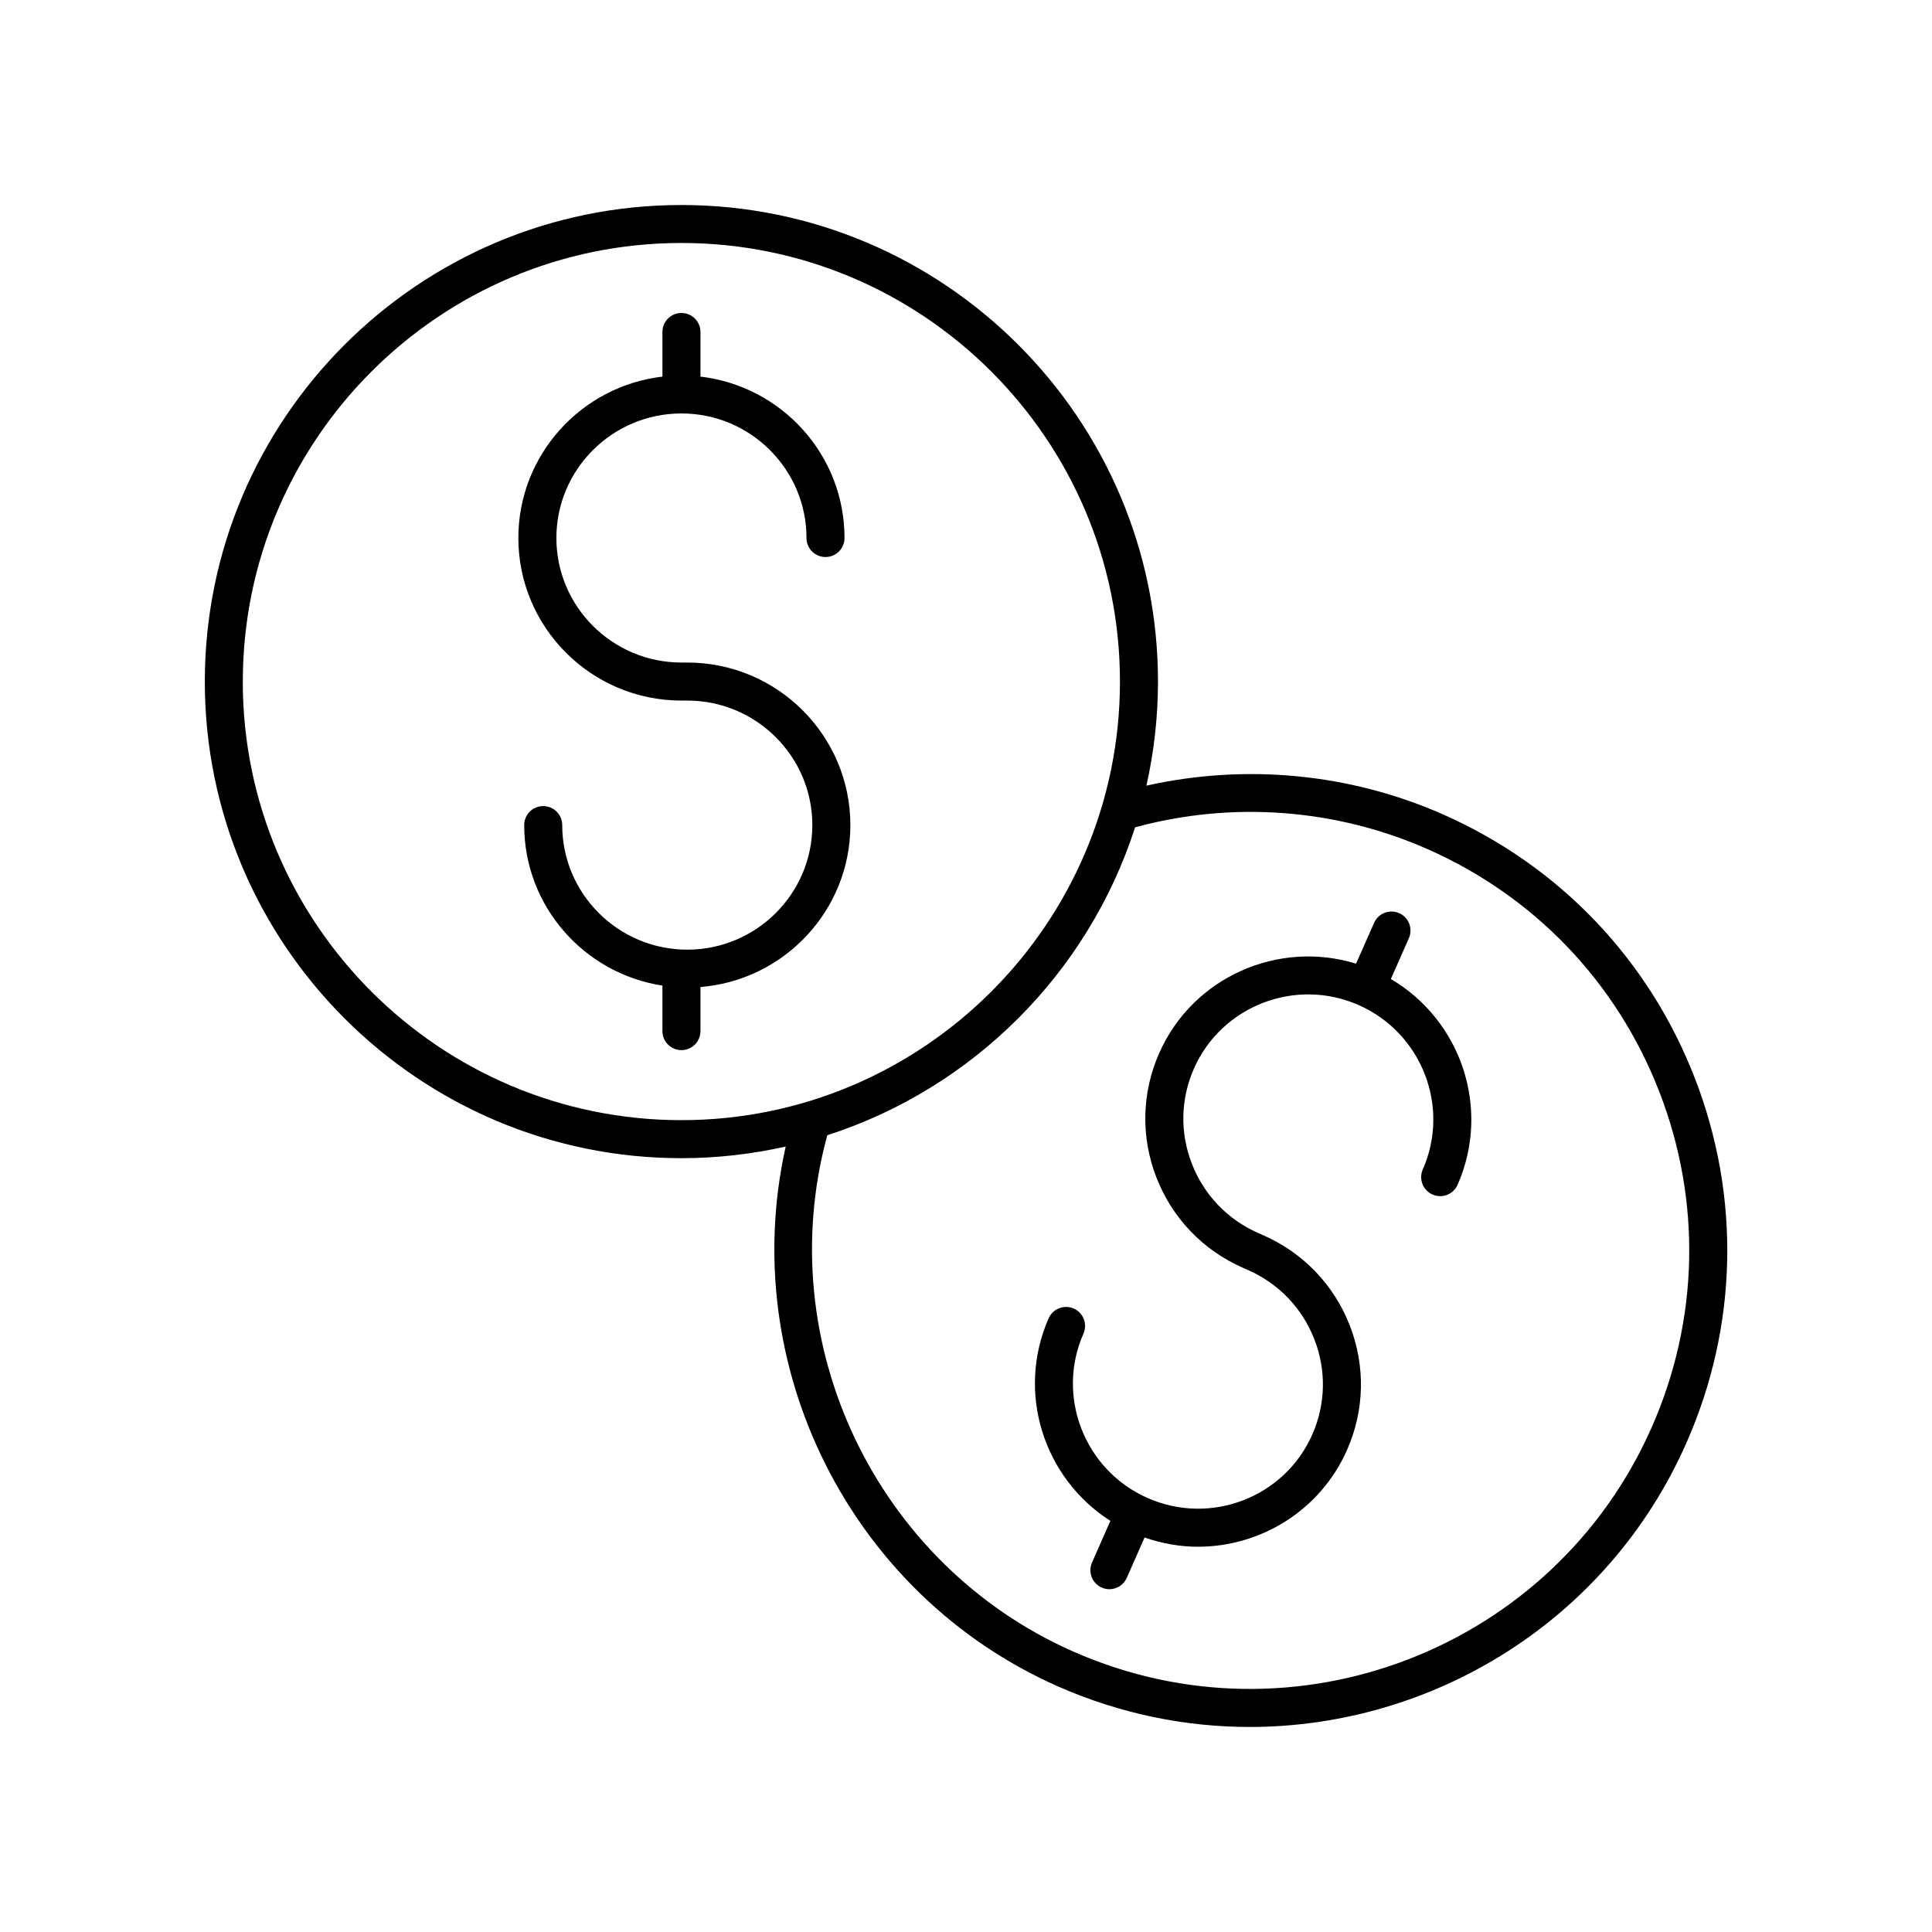
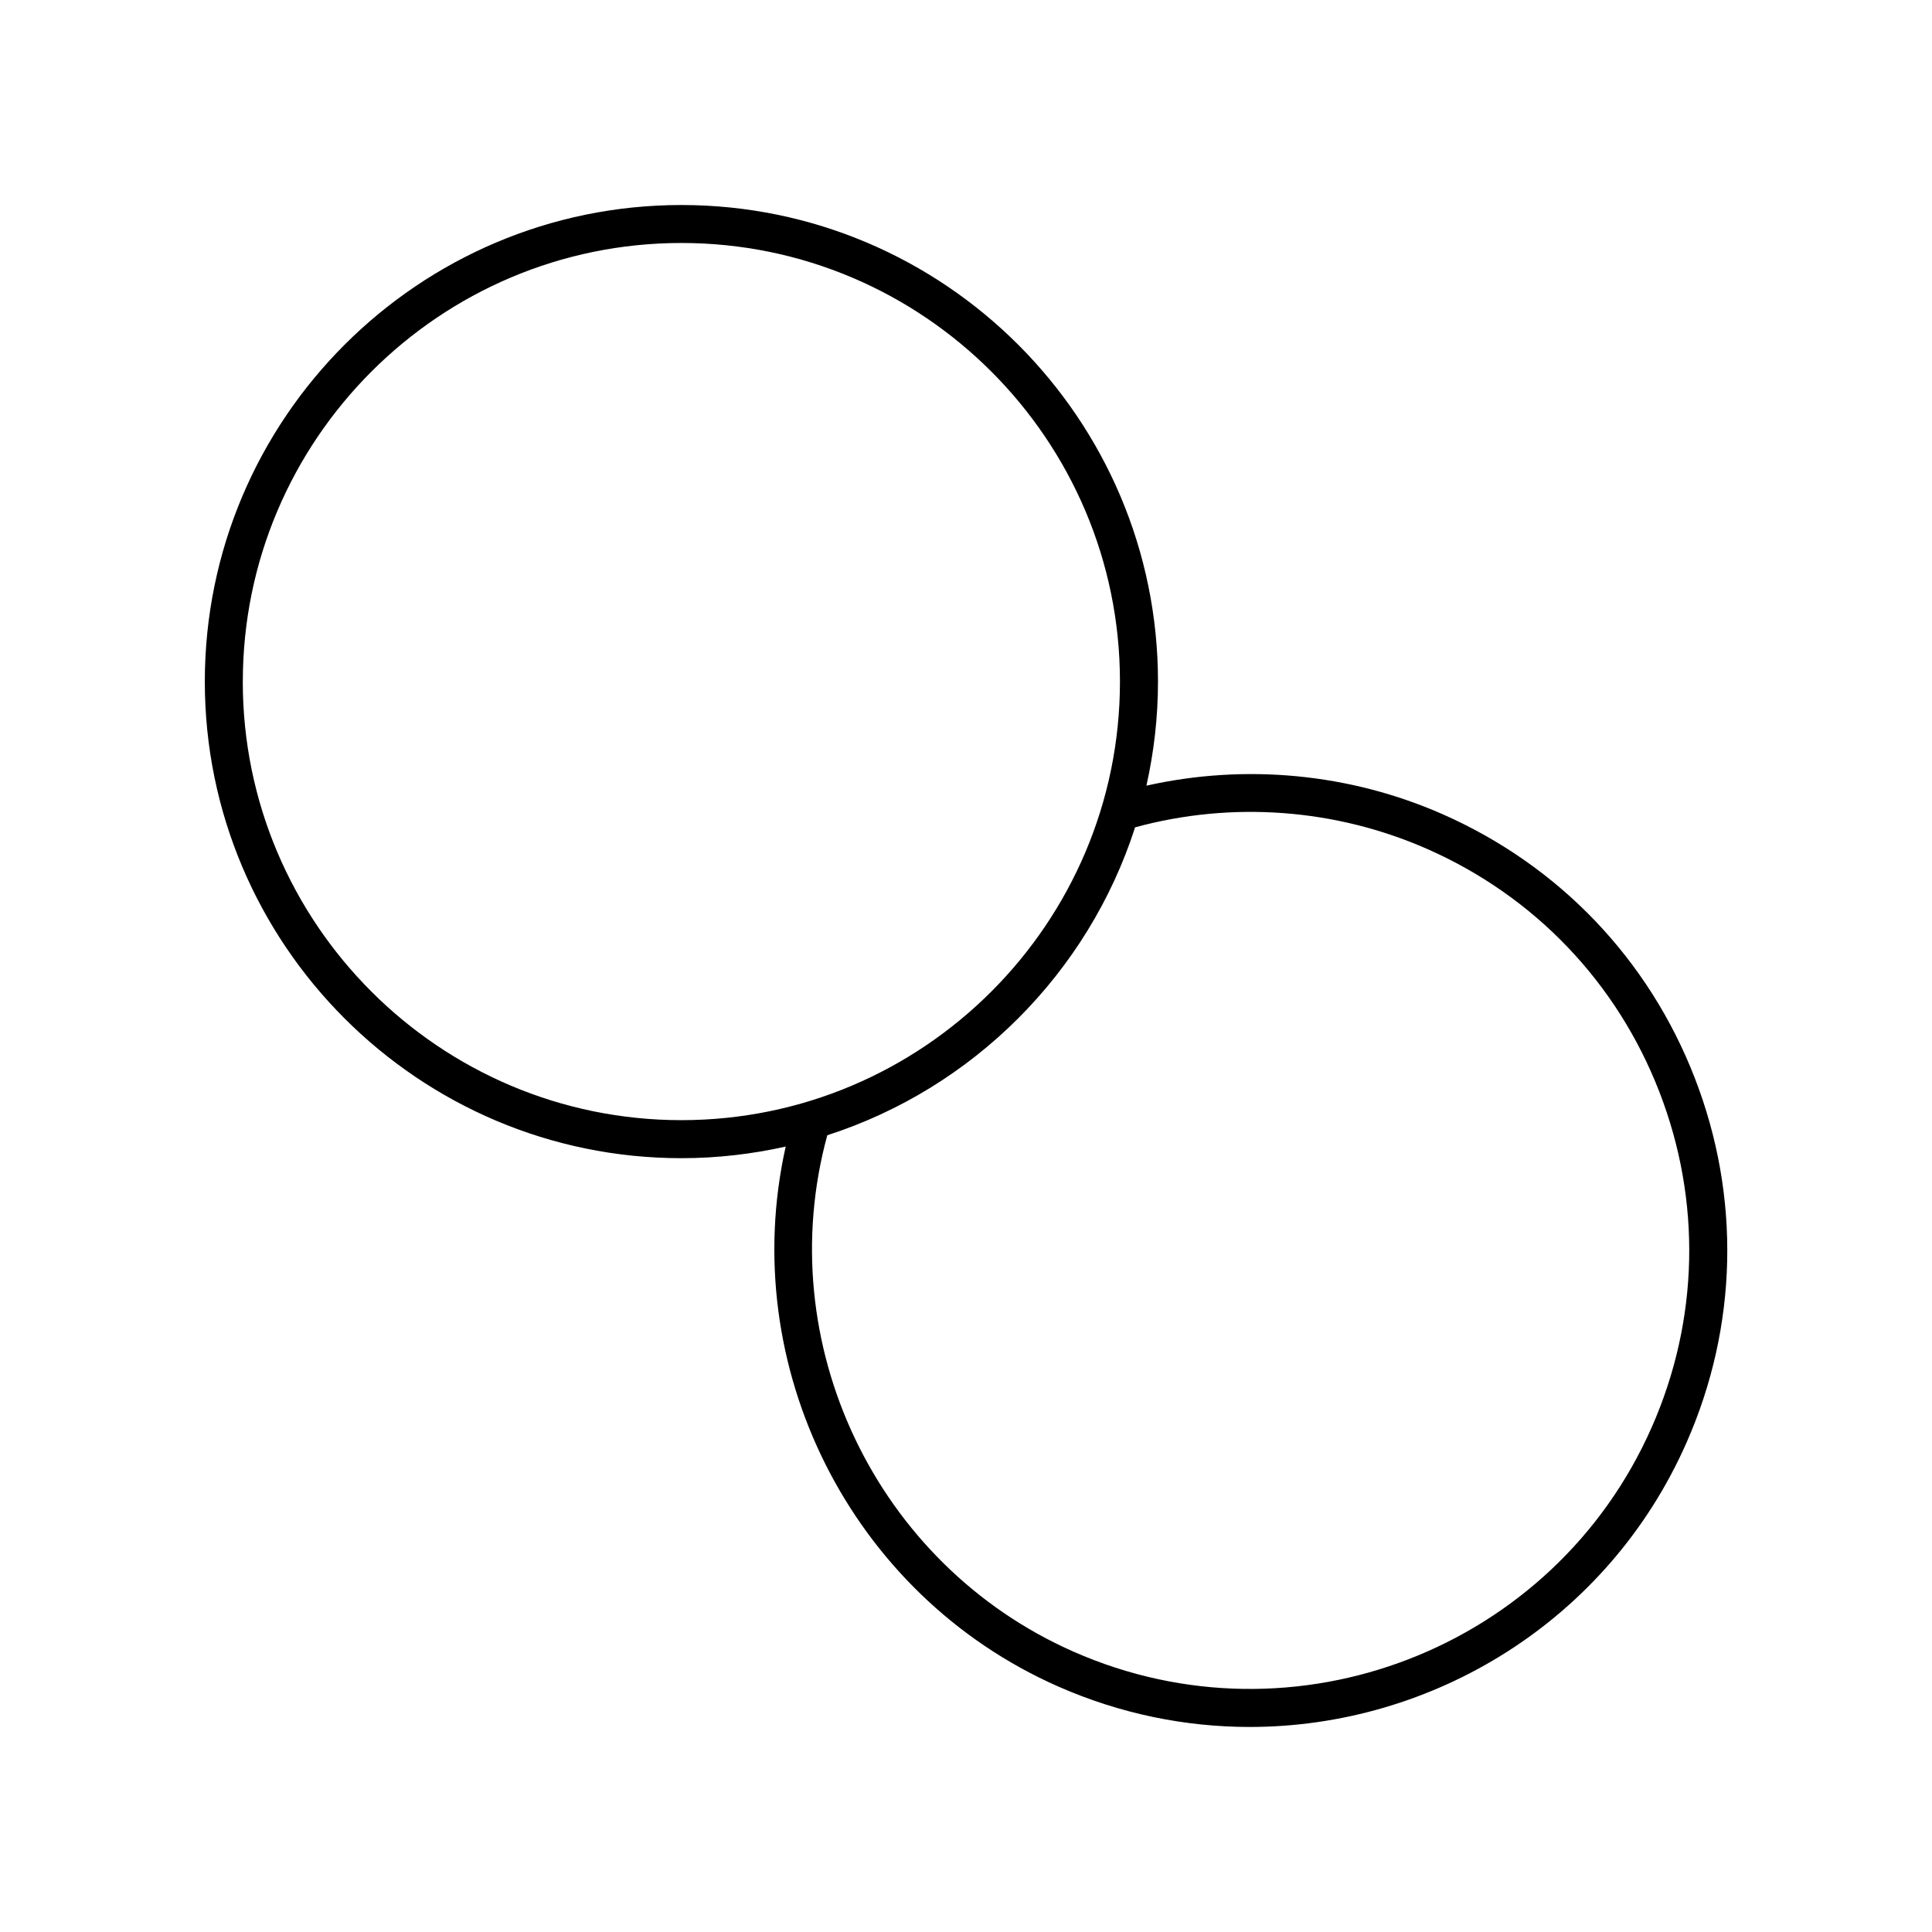
<svg xmlns="http://www.w3.org/2000/svg" fill="#000000" width="800px" height="800px" version="1.1" viewBox="144 144 512 512">
  <g>
-     <path d="m326.14 319.58h-1.551c-18.273 0-33.141-14.801-33.141-33.004s14.867-33.008 33.141-33.008c18.273 0 33.141 14.809 33.141 33.008 0 2.785 2.254 5.039 5.039 5.039s5.039-2.254 5.039-5.039c0-22.059-16.715-40.27-38.18-42.77v-11.824c0-2.785-2.254-5.039-5.039-5.039-2.785 0-5.039 2.254-5.039 5.039v11.824c-21.461 2.5-38.18 20.707-38.18 42.77 0 23.754 19.387 43.082 43.215 43.082h1.551c18.273 0 33.141 14.801 33.141 33.004 0 18.203-14.867 33.008-33.141 33.008-18.273 0-33.141-14.809-33.141-33.008 0-2.785-2.254-5.039-5.039-5.039s-5.039 2.254-5.039 5.039c0 21.52 15.922 39.352 36.633 42.531v12.062c0 2.785 2.254 5.039 5.039 5.039 2.785 0 5.039-2.254 5.039-5.039v-11.684c22.203-1.785 39.73-20.324 39.73-42.91-0.004-23.758-19.391-43.082-43.219-43.082z" />
-     <path d="m512.59 403.45 4.777-10.816c1.125-2.551-0.031-5.523-2.574-6.644-2.559-1.113-5.527 0.039-6.644 2.574l-4.777 10.82c-20.645-6.363-43.281 3.551-52.18 23.723-4.644 10.531-4.898 22.25-0.711 32.988 4.188 10.734 12.309 19.211 22.871 23.867l1.414 0.625c8.102 3.57 14.332 10.078 17.539 18.309 3.215 8.23 3.023 17.199-0.535 25.266-7.34 16.652-26.898 24.207-43.641 16.828-16.715-7.371-24.344-26.918-17.004-43.57 1.125-2.543-0.031-5.523-2.578-6.641-2.539-1.117-5.516 0.035-6.641 2.578-8.68 19.688-1.305 42.426 16.355 53.688l-4.867 11.039c-1.125 2.543 0.031 5.523 2.578 6.641 0.66 0.293 1.352 0.43 2.023 0.43 1.941 0 3.785-1.125 4.613-3.008l4.715-10.695c4.66 1.621 9.438 2.449 14.156 2.449 16.586-0.004 32.414-9.582 39.508-25.668 4.644-10.531 4.898-22.25 0.711-32.988-4.188-10.734-12.309-19.211-22.871-23.867l-1.414-0.625c-8.102-3.57-14.332-10.078-17.539-18.309-3.215-8.23-3.023-17.199 0.535-25.266 7.344-16.645 26.938-24.191 43.641-16.828 16.715 7.371 24.344 26.918 17.004 43.57-1.125 2.543 0.031 5.523 2.578 6.641 2.543 1.125 5.523-0.031 6.641-2.578 8.898-20.184 0.945-43.59-17.684-54.531z" />
    <path d="m526.34 359.79c-24.703-10.891-52.32-13.453-78.527-7.582 1.984-8.883 3.066-18.105 3.066-27.578 0-69.648-56.66-126.3-126.3-126.3-69.648 0-126.3 56.66-126.3 126.3 0 69.641 56.66 126.3 126.3 126.3 9.496 0 18.738-1.09 27.641-3.082-13.012 58.141 17.09 118.77 72.195 143.08 16.523 7.285 33.781 10.734 50.777 10.734 48.551-0.004 94.938-28.145 115.75-75.34 13.613-30.867 14.391-65.188 2.191-96.645-12.195-31.461-35.926-56.273-66.793-69.887zm-317.99-35.168c0-64.09 52.145-116.23 116.23-116.23 64.086 0 116.22 52.145 116.22 116.23 0 64.086-52.137 116.23-116.23 116.23-64.09 0-116.23-52.137-116.23-116.23zm373.37 197.63c-25.855 58.637-94.574 85.324-153.24 59.449-52.355-23.09-80.277-81.82-65.238-136.85 38.602-12.445 69.137-42.988 81.57-81.598 25.641-6.996 53.102-4.988 77.461 5.754 28.406 12.523 50.234 35.367 61.461 64.305 11.234 28.945 10.52 60.535-2.012 88.941z" />
  </g>
</svg>